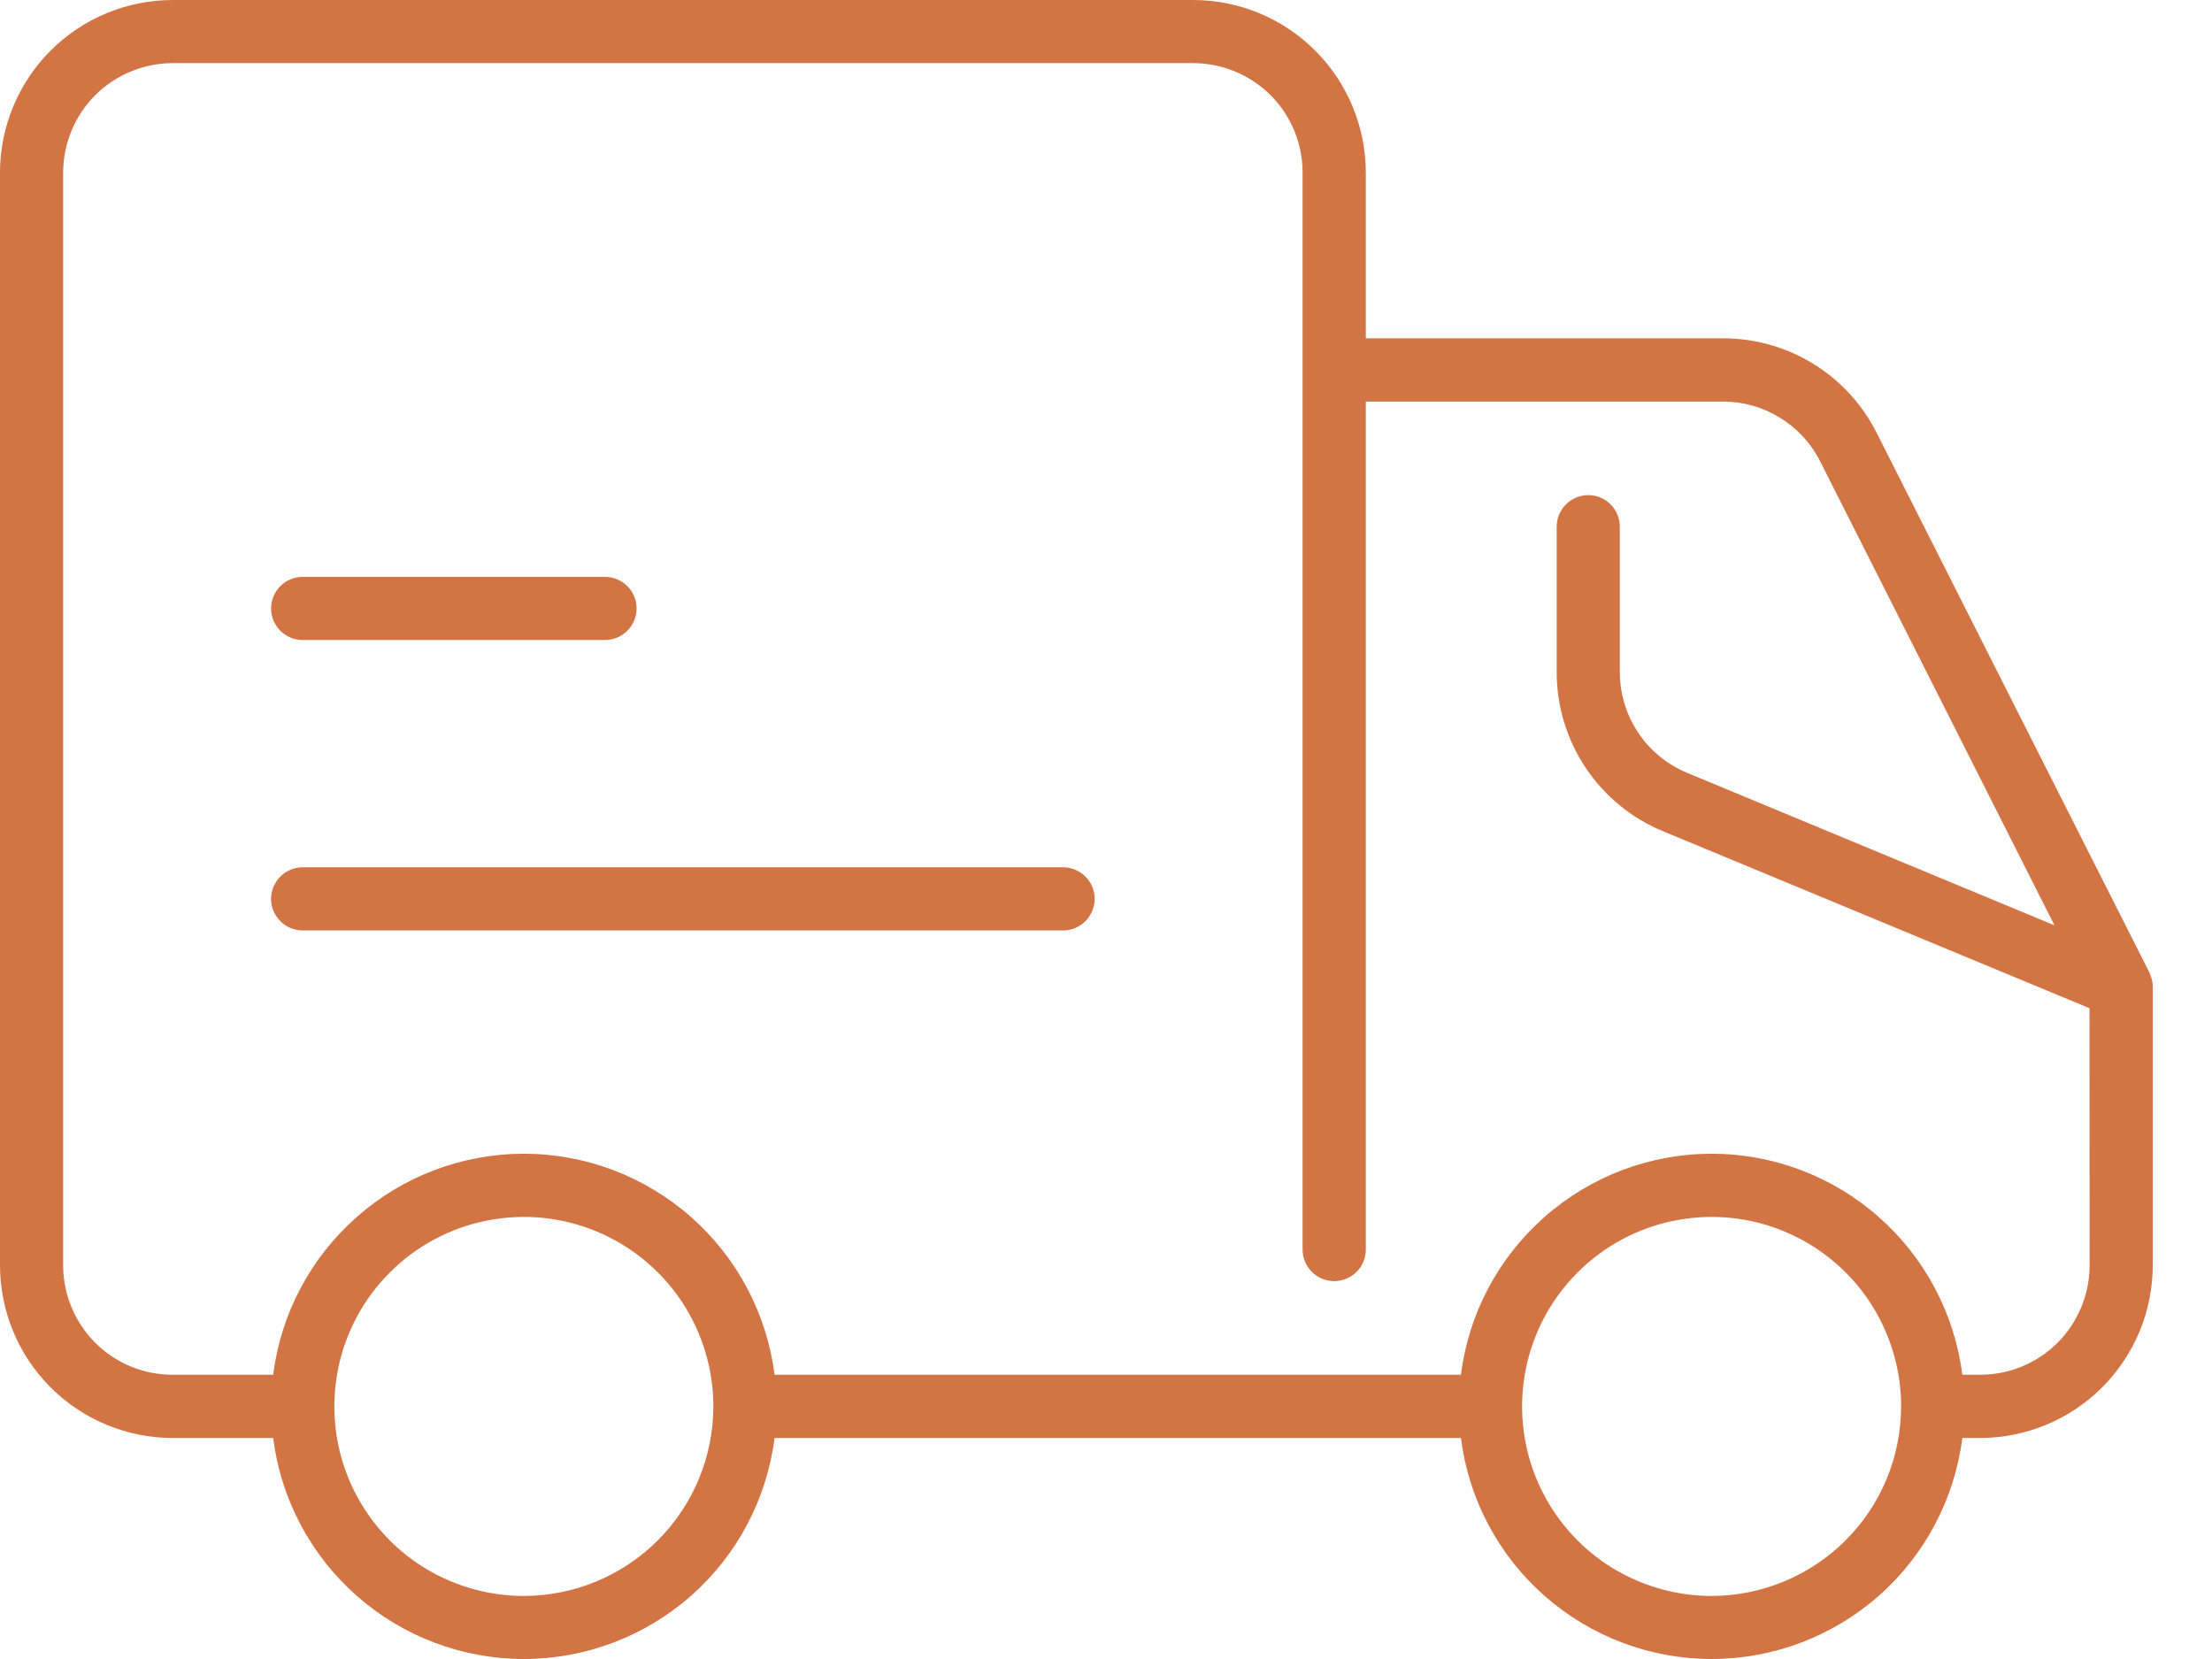
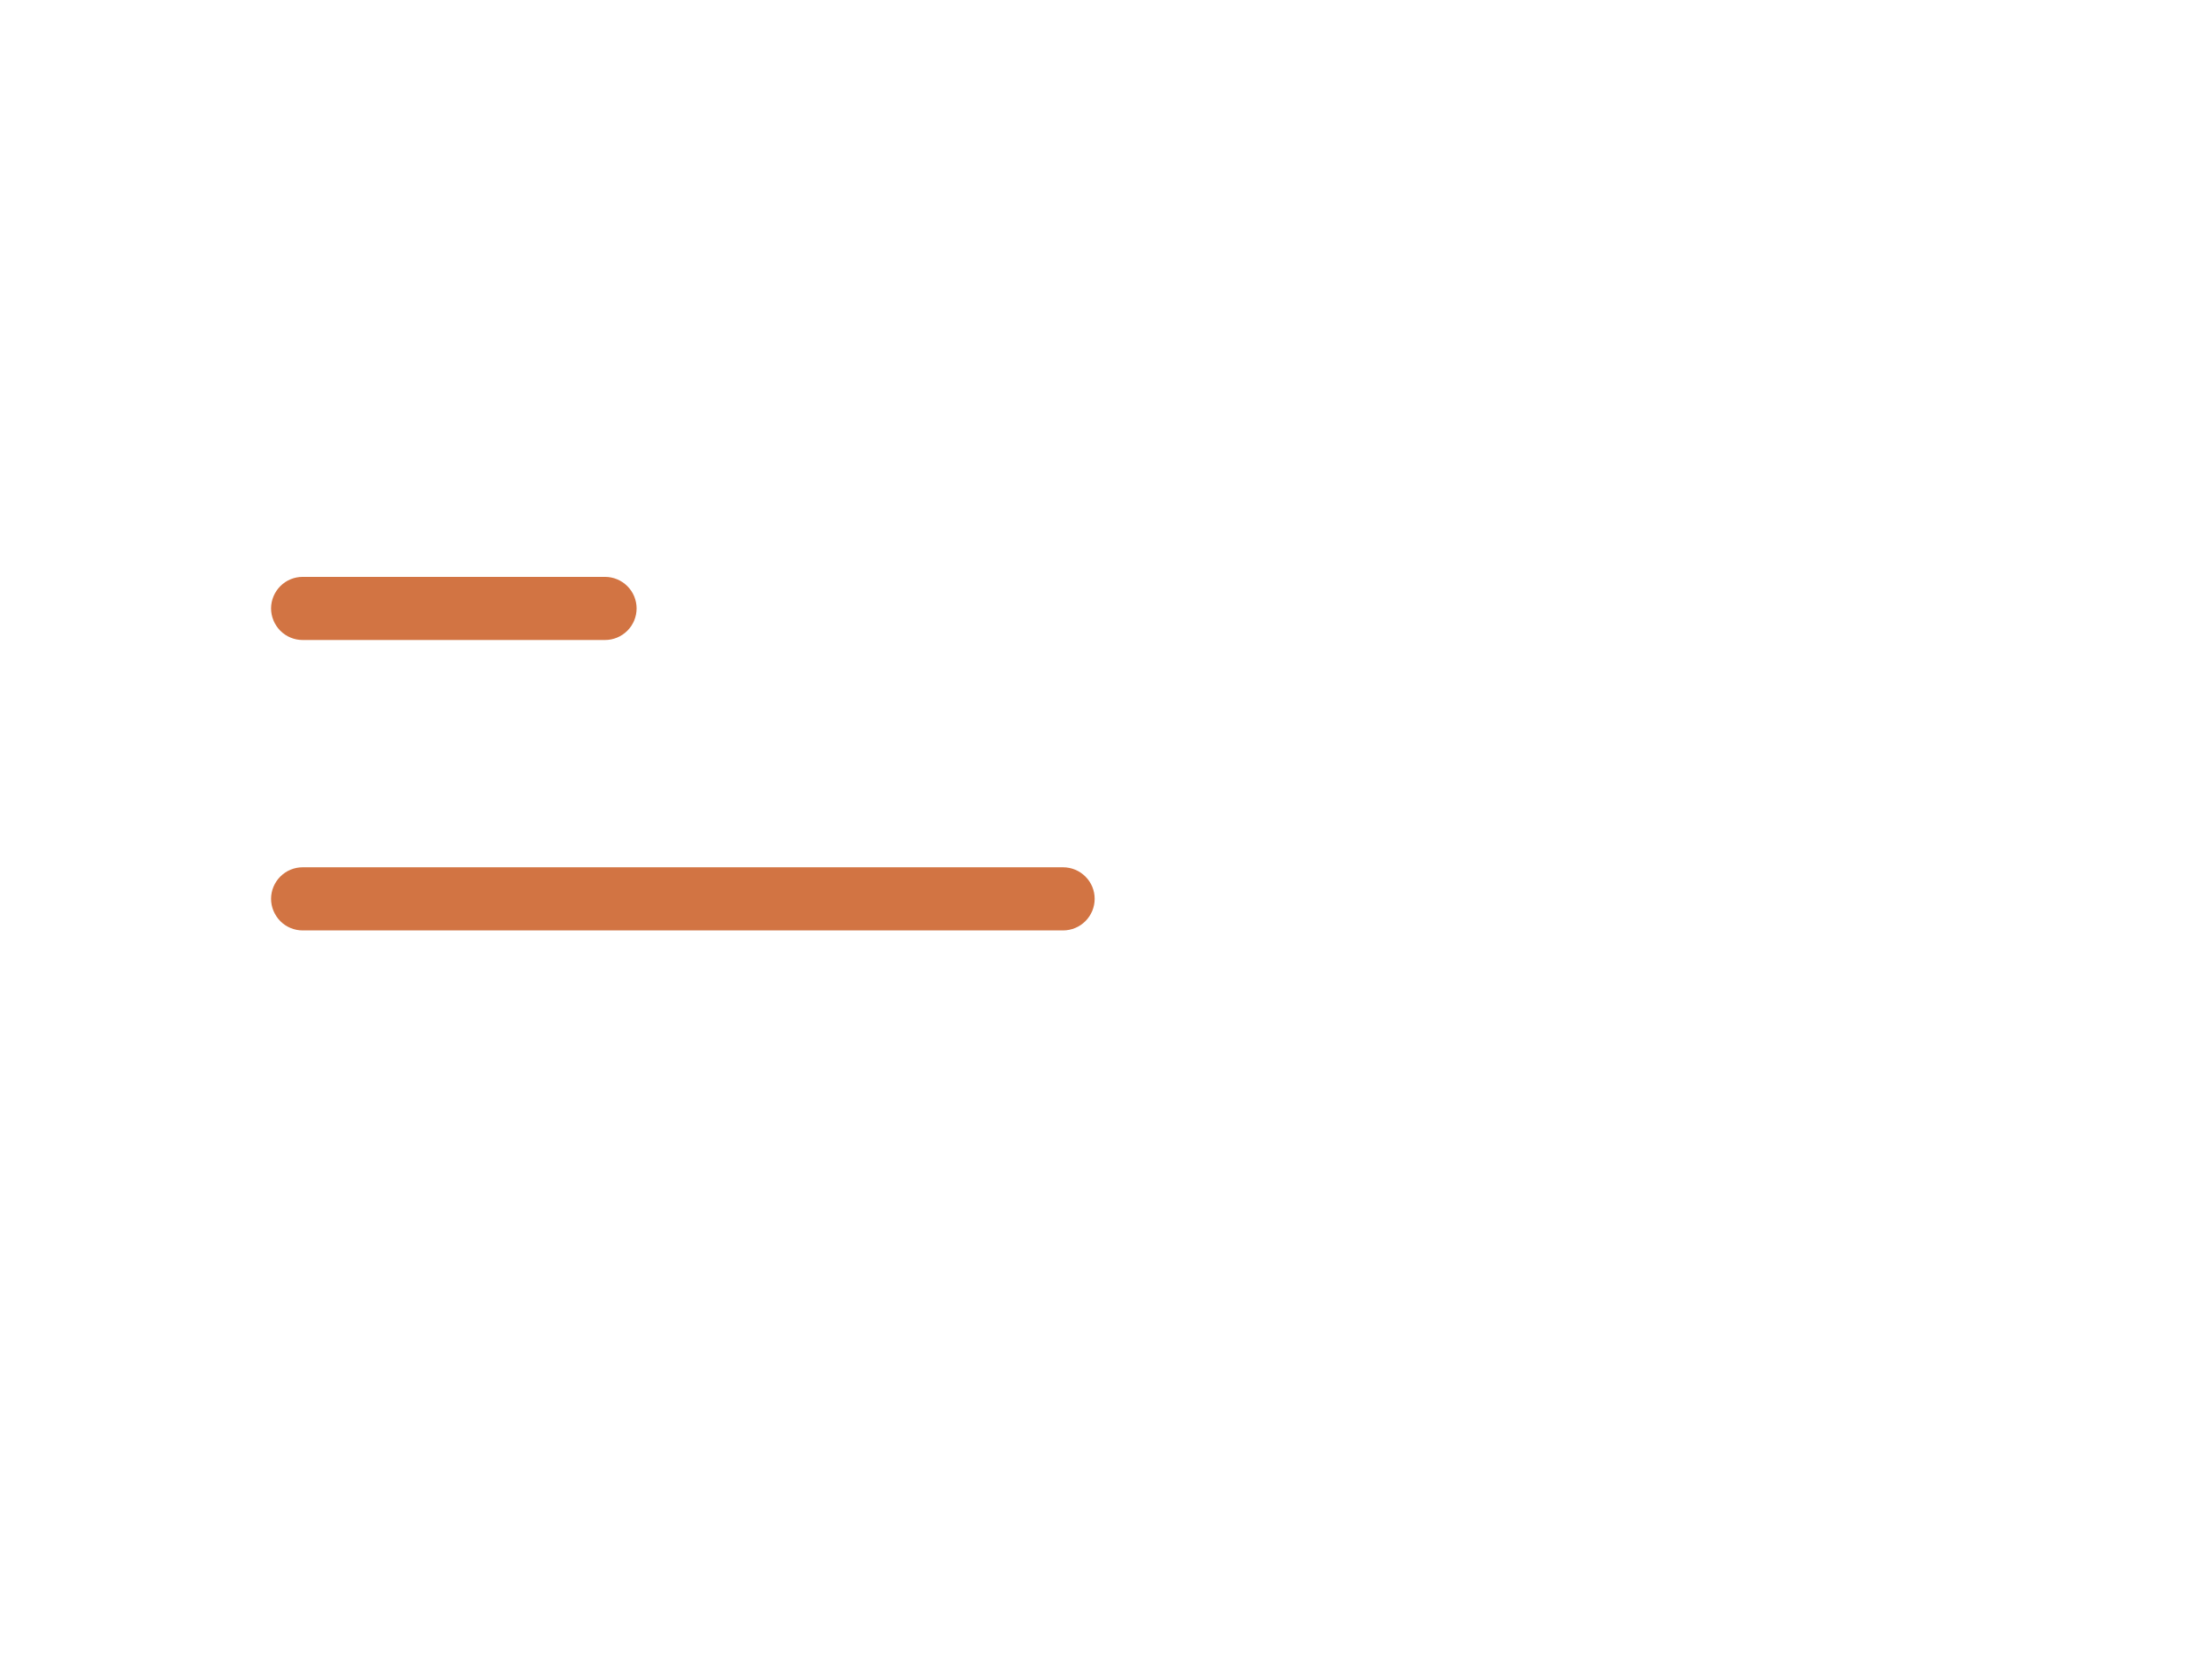
<svg xmlns="http://www.w3.org/2000/svg" width="24" height="18" viewBox="0 0 24 18" fill="none">
-   <path d="M23.354 10.663C23.354 10.662 23.354 10.66 23.354 10.658C23.351 10.643 23.348 10.629 23.343 10.614L23.34 10.605C23.337 10.593 23.332 10.582 23.327 10.57L23.323 10.561C23.323 10.559 23.323 10.558 23.323 10.556L20.363 4.699C20.208 4.389 19.969 4.129 19.673 3.947C19.378 3.765 19.038 3.67 18.691 3.671H14.819V1.872C14.818 1.376 14.621 0.9 14.27 0.549C13.919 0.198 13.443 0.001 12.947 0H1.872C1.376 0.001 0.9 0.198 0.549 0.549C0.198 0.9 0.001 1.376 0 1.872V13.73C0.001 14.226 0.198 14.702 0.549 15.053C0.9 15.404 1.376 15.601 1.872 15.602H2.964C3.047 16.264 3.37 16.873 3.871 17.315C4.371 17.756 5.016 18 5.684 18C6.351 18 6.996 17.756 7.497 17.315C7.998 16.873 8.32 16.264 8.404 15.602H15.851C15.934 16.264 16.257 16.873 16.758 17.315C17.259 17.756 17.903 18 18.571 18C19.238 18 19.883 17.756 20.384 17.315C20.885 16.873 21.207 16.264 21.291 15.602H21.485C21.982 15.601 22.457 15.404 22.808 15.053C23.159 14.702 23.357 14.226 23.357 13.73V10.711C23.357 10.711 23.357 10.707 23.357 10.706C23.357 10.691 23.356 10.677 23.354 10.663ZM5.684 17.316C5.277 17.316 4.88 17.195 4.541 16.97C4.203 16.744 3.94 16.422 3.784 16.047C3.628 15.671 3.588 15.257 3.667 14.859C3.746 14.46 3.942 14.093 4.23 13.806C4.517 13.518 4.884 13.322 5.283 13.243C5.681 13.164 6.095 13.204 6.471 13.36C6.846 13.516 7.168 13.779 7.394 14.117C7.619 14.456 7.74 14.853 7.74 15.26C7.739 15.805 7.522 16.328 7.137 16.713C6.752 17.098 6.229 17.315 5.684 17.316ZM18.571 17.316C18.164 17.316 17.767 17.195 17.428 16.97C17.09 16.744 16.827 16.422 16.671 16.047C16.515 15.671 16.475 15.257 16.554 14.859C16.633 14.46 16.829 14.093 17.117 13.806C17.404 13.518 17.771 13.322 18.17 13.243C18.569 13.164 18.982 13.204 19.358 13.36C19.733 13.516 20.055 13.779 20.281 14.117C20.506 14.456 20.627 14.853 20.627 15.26C20.626 15.805 20.41 16.328 20.024 16.713C19.639 17.098 19.116 17.315 18.571 17.316ZM22.672 13.731C22.671 14.045 22.546 14.347 22.324 14.569C22.101 14.791 21.8 14.916 21.485 14.916H21.291C21.207 14.254 20.885 13.645 20.384 13.204C19.883 12.762 19.238 12.518 18.571 12.518C17.903 12.518 17.259 12.762 16.758 13.204C16.257 13.645 15.934 14.254 15.851 14.916H8.404C8.32 14.254 7.998 13.645 7.497 13.204C6.996 12.762 6.351 12.518 5.684 12.518C5.016 12.518 4.371 12.762 3.871 13.204C3.37 13.645 3.047 14.254 2.964 14.916H1.872C1.557 14.916 1.256 14.791 1.033 14.569C0.811 14.346 0.686 14.045 0.685 13.73V1.872C0.686 1.557 0.811 1.256 1.033 1.033C1.256 0.811 1.557 0.686 1.872 0.685H12.947C13.262 0.686 13.563 0.811 13.786 1.033C14.008 1.256 14.133 1.557 14.133 1.872V13.558C14.133 13.649 14.17 13.736 14.234 13.8C14.298 13.864 14.385 13.9 14.476 13.9C14.567 13.9 14.654 13.864 14.719 13.8C14.783 13.736 14.819 13.649 14.819 13.558V4.357H18.691C18.911 4.356 19.126 4.417 19.313 4.532C19.5 4.647 19.652 4.812 19.75 5.008L22.291 10.04L18.307 8.386C18.09 8.296 17.904 8.145 17.774 7.949C17.644 7.754 17.575 7.525 17.575 7.29V5.715C17.575 5.624 17.539 5.537 17.475 5.473C17.411 5.408 17.324 5.372 17.233 5.372C17.142 5.372 17.055 5.408 16.99 5.473C16.926 5.537 16.89 5.624 16.89 5.715V7.29C16.889 7.66 16.999 8.022 17.204 8.33C17.41 8.638 17.702 8.878 18.044 9.019L22.671 10.939L22.672 13.731Z" fill="#D27443" />
  <path d="M3.284 6.944H6.564C6.655 6.944 6.742 6.908 6.806 6.844C6.871 6.78 6.907 6.692 6.907 6.601C6.907 6.511 6.871 6.423 6.806 6.359C6.742 6.295 6.655 6.259 6.564 6.259H3.284C3.193 6.259 3.106 6.295 3.042 6.359C2.978 6.423 2.941 6.511 2.941 6.601C2.941 6.692 2.978 6.78 3.042 6.844C3.106 6.908 3.193 6.944 3.284 6.944Z" fill="#D27443" />
  <path d="M11.534 9.41H3.284C3.193 9.41 3.106 9.446 3.042 9.51C2.978 9.574 2.941 9.661 2.941 9.752C2.941 9.843 2.978 9.93 3.042 9.995C3.106 10.059 3.193 10.095 3.284 10.095H11.534C11.625 10.095 11.712 10.059 11.776 9.995C11.841 9.93 11.877 9.843 11.877 9.752C11.877 9.661 11.841 9.574 11.776 9.51C11.712 9.446 11.625 9.41 11.534 9.41Z" fill="#D27443" />
</svg>